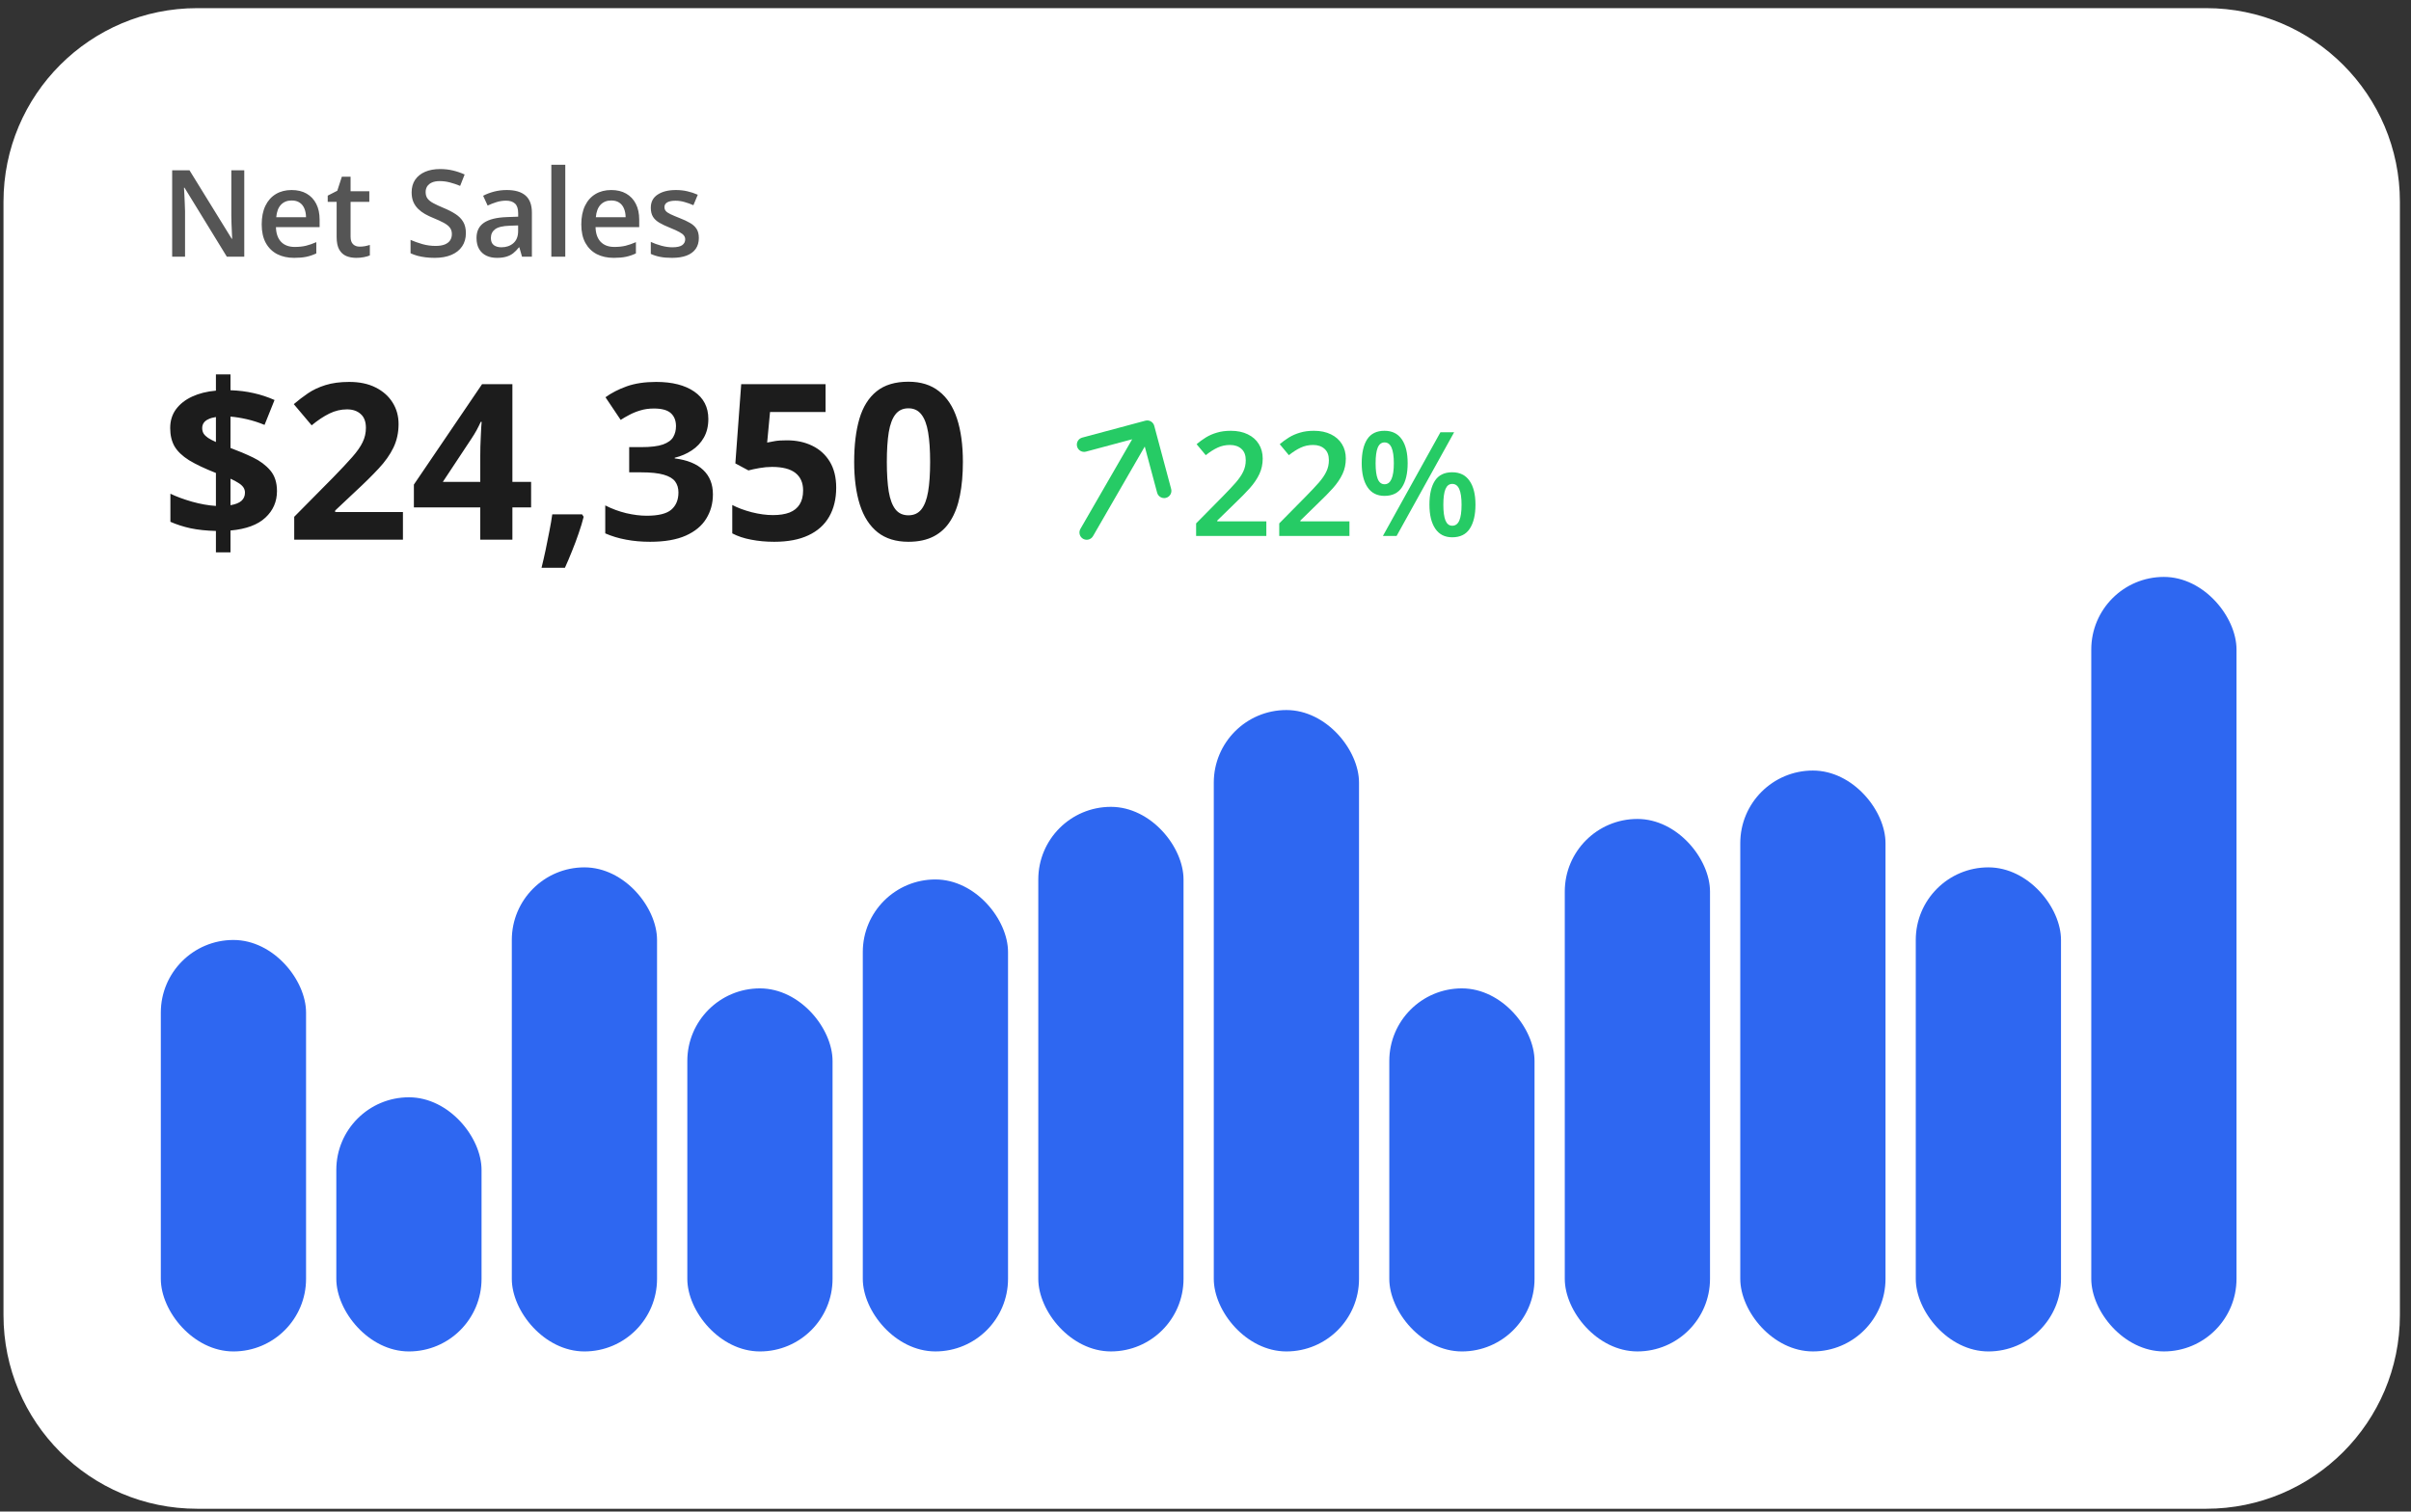
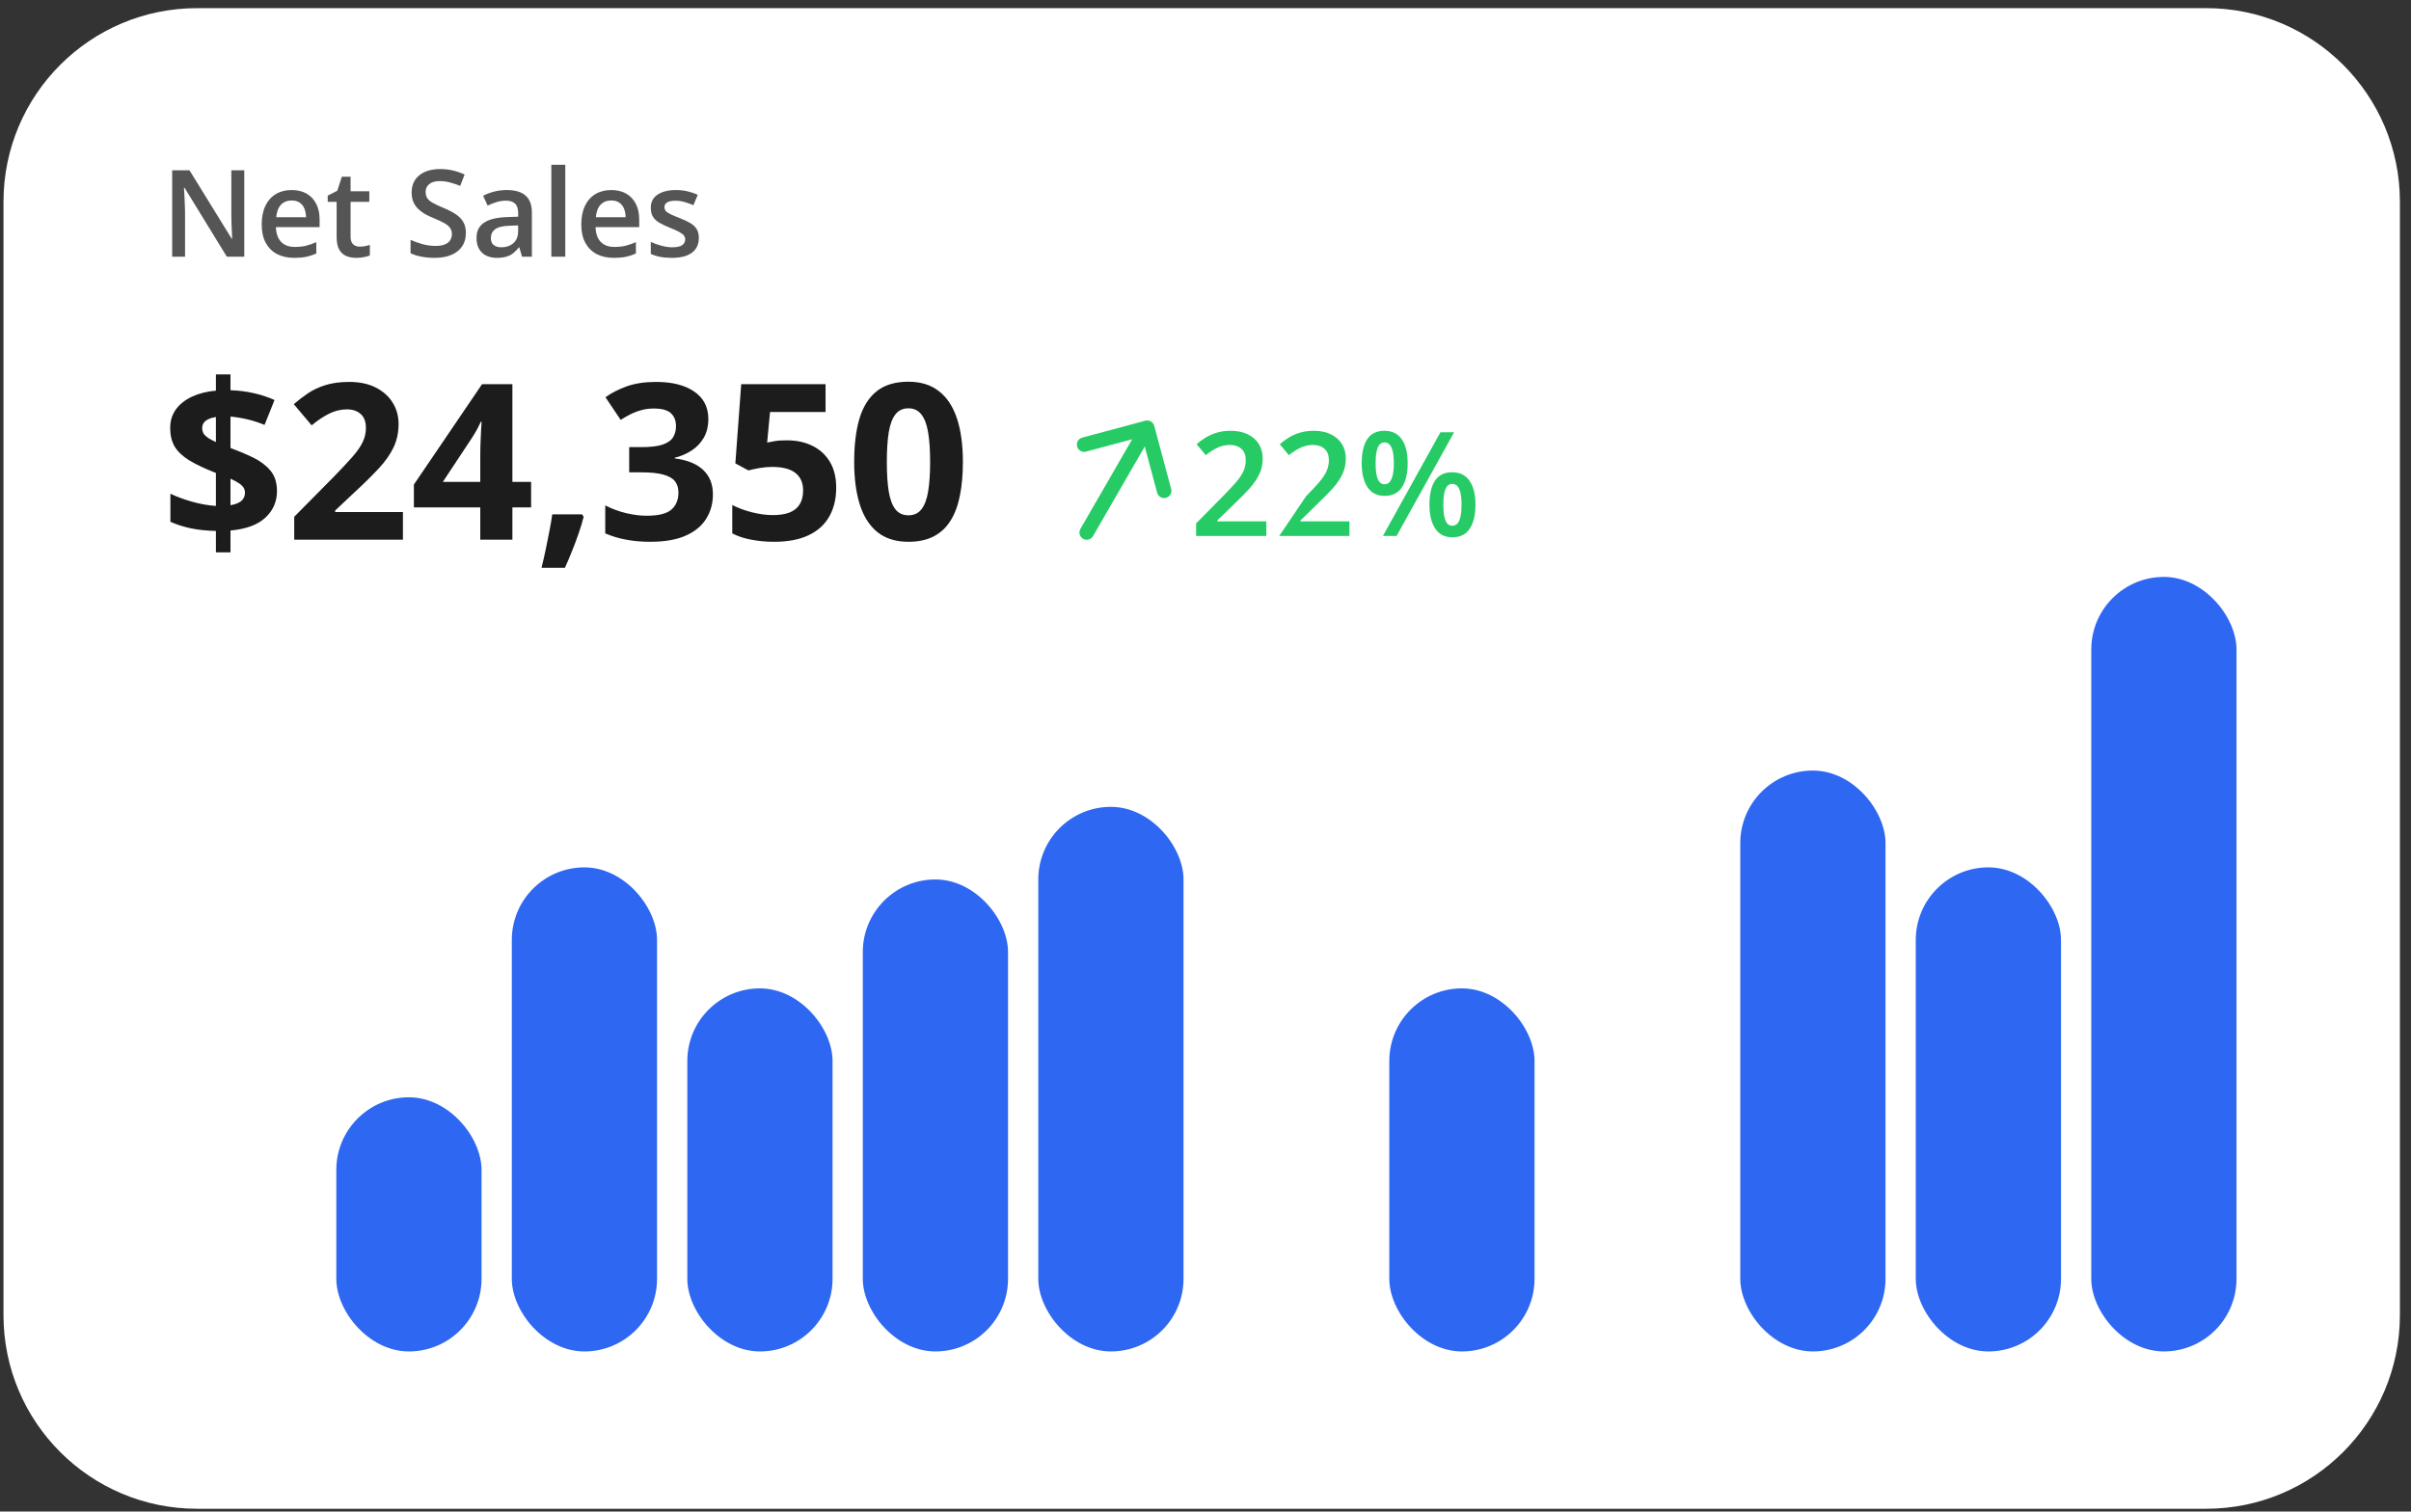
<svg xmlns="http://www.w3.org/2000/svg" width="185" height="116" viewBox="0 0 185 116" fill="none">
  <rect x="0" y="0" width="185" height="116" fill="#333333" stroke="none" />
  <path d="M0.268 15.484C0.268 7.278 6.92 0.625 15.127 0.625H169.289C177.496 0.625 184.148 7.278 184.148 15.484V100.924C184.148 109.13 177.496 115.783 169.289 115.783H15.127C6.92 115.783 0.268 109.13 0.268 100.924V15.484Z" fill="white" />
  <path d="M16.568 42.385V40.745C15.845 40.728 15.197 40.66 14.626 40.541C14.06 40.416 13.543 40.25 13.075 40.043V37.888C13.537 38.111 14.09 38.315 14.732 38.5C15.374 38.68 15.986 38.788 16.568 38.827V36.296C15.709 35.959 15.02 35.632 14.503 35.317C13.992 34.996 13.622 34.642 13.393 34.256C13.17 33.864 13.059 33.396 13.059 32.852C13.059 32.297 13.205 31.818 13.499 31.415C13.799 31.007 14.212 30.681 14.74 30.436C15.268 30.191 15.877 30.038 16.568 29.979V28.73H17.686V29.946C18.318 29.968 18.905 30.041 19.45 30.166C19.999 30.286 20.538 30.463 21.066 30.697L20.299 32.607C19.852 32.422 19.403 32.278 18.952 32.174C18.506 32.071 18.084 32.003 17.686 31.97V34.378C18.291 34.601 18.865 34.843 19.409 35.105C19.953 35.366 20.396 35.698 20.739 36.1C21.082 36.503 21.253 37.031 21.253 37.684C21.253 38.495 20.957 39.175 20.364 39.724C19.776 40.274 18.884 40.603 17.686 40.712V42.385H16.568ZM17.686 38.77C18.067 38.704 18.348 38.593 18.527 38.435C18.707 38.272 18.797 38.062 18.797 37.806C18.797 37.654 18.756 37.518 18.674 37.398C18.593 37.279 18.467 37.167 18.299 37.063C18.136 36.955 17.931 36.846 17.686 36.737V38.77ZM16.568 33.921V32.003C16.345 32.036 16.155 32.09 15.997 32.166C15.839 32.237 15.719 32.329 15.638 32.444C15.556 32.558 15.515 32.694 15.515 32.852C15.515 33.01 15.551 33.148 15.621 33.268C15.698 33.388 15.812 33.499 15.964 33.603C16.122 33.706 16.323 33.812 16.568 33.921ZM30.918 41.414H22.576V39.659L25.571 36.631C26.175 36.011 26.66 35.494 27.024 35.08C27.394 34.661 27.661 34.28 27.824 33.937C27.993 33.595 28.077 33.227 28.077 32.836C28.077 32.362 27.944 32.008 27.677 31.774C27.416 31.535 27.065 31.415 26.624 31.415C26.162 31.415 25.713 31.521 25.277 31.734C24.842 31.946 24.388 32.248 23.914 32.64L22.543 31.015C22.886 30.721 23.248 30.444 23.629 30.183C24.015 29.922 24.461 29.712 24.967 29.554C25.479 29.391 26.091 29.309 26.804 29.309C27.587 29.309 28.259 29.451 28.82 29.734C29.386 30.017 29.821 30.403 30.126 30.893C30.431 31.377 30.583 31.927 30.583 32.542C30.583 33.2 30.452 33.801 30.191 34.346C29.93 34.89 29.549 35.428 29.049 35.962C28.553 36.495 27.955 37.085 27.253 37.733L25.718 39.178V39.292H30.918V41.414ZM40.753 38.941H39.317V41.414H36.852V38.941H31.758V37.186L36.99 29.481H39.317V36.982H40.753V38.941ZM36.852 36.982V34.958C36.852 34.767 36.854 34.541 36.86 34.28C36.871 34.019 36.882 33.758 36.892 33.497C36.903 33.235 36.914 33.004 36.925 32.803C36.941 32.596 36.952 32.452 36.958 32.37H36.892C36.789 32.593 36.68 32.811 36.566 33.023C36.452 33.23 36.318 33.448 36.166 33.676L33.978 36.982H36.852ZM44.663 39.471L44.785 39.659C44.688 40.051 44.56 40.473 44.402 40.924C44.249 41.376 44.081 41.828 43.896 42.279C43.716 42.731 43.534 43.161 43.349 43.569H41.553C41.662 43.128 41.768 42.666 41.871 42.181C41.975 41.697 42.07 41.221 42.157 40.753C42.25 40.285 42.323 39.858 42.377 39.471H44.663ZM54.352 32.15C54.352 32.699 54.237 33.176 54.009 33.578C53.78 33.981 53.47 34.31 53.078 34.566C52.692 34.822 52.257 35.009 51.772 35.129V35.178C52.73 35.298 53.456 35.592 53.952 36.06C54.452 36.528 54.703 37.153 54.703 37.937C54.703 38.633 54.531 39.257 54.188 39.806C53.851 40.356 53.329 40.788 52.621 41.104C51.914 41.419 51.002 41.577 49.887 41.577C49.228 41.577 48.614 41.523 48.042 41.414C47.476 41.311 46.943 41.15 46.442 40.932V38.786C46.954 39.047 47.49 39.246 48.05 39.382C48.611 39.512 49.133 39.578 49.617 39.578C50.521 39.578 51.152 39.422 51.511 39.112C51.876 38.797 52.058 38.356 52.058 37.79C52.058 37.458 51.974 37.178 51.805 36.949C51.636 36.721 51.343 36.547 50.923 36.427C50.51 36.307 49.93 36.247 49.185 36.247H48.279V34.313H49.201C49.936 34.313 50.494 34.245 50.874 34.109C51.261 33.967 51.522 33.777 51.658 33.537C51.8 33.293 51.87 33.015 51.87 32.705C51.87 32.28 51.74 31.948 51.478 31.709C51.217 31.47 50.782 31.35 50.173 31.35C49.792 31.35 49.443 31.399 49.128 31.497C48.818 31.589 48.537 31.704 48.287 31.84C48.037 31.97 47.816 32.098 47.626 32.223L46.459 30.485C46.927 30.147 47.474 29.867 48.099 29.644C48.73 29.421 49.481 29.309 50.352 29.309C51.582 29.309 52.556 29.557 53.274 30.052C53.992 30.547 54.352 31.247 54.352 32.15ZM60.384 33.791C61.113 33.791 61.76 33.929 62.326 34.207C62.898 34.484 63.346 34.892 63.673 35.431C63.999 35.97 64.163 36.634 64.163 37.423C64.163 38.282 63.983 39.025 63.624 39.651C63.27 40.271 62.74 40.748 62.032 41.079C61.33 41.411 60.454 41.577 59.404 41.577C58.778 41.577 58.188 41.523 57.633 41.414C57.083 41.311 56.602 41.15 56.188 40.932V38.753C56.602 38.971 57.097 39.156 57.674 39.308C58.256 39.455 58.803 39.529 59.314 39.529C59.815 39.529 60.237 39.463 60.58 39.333C60.922 39.197 61.181 38.99 61.355 38.712C61.535 38.429 61.624 38.07 61.624 37.635C61.624 37.053 61.428 36.606 61.037 36.296C60.645 35.986 60.044 35.831 59.233 35.831C58.923 35.831 58.599 35.861 58.261 35.921C57.929 35.981 57.652 36.041 57.429 36.1L56.425 35.562L56.874 29.481H63.346V31.619H59.086L58.865 33.962C59.05 33.924 59.252 33.886 59.469 33.848C59.687 33.809 59.992 33.791 60.384 33.791ZM73.884 35.447C73.884 36.411 73.808 37.27 73.656 38.027C73.509 38.783 73.269 39.425 72.937 39.953C72.611 40.481 72.181 40.883 71.648 41.161C71.114 41.438 70.467 41.577 69.705 41.577C68.747 41.577 67.961 41.335 67.346 40.851C66.731 40.361 66.277 39.659 65.983 38.745C65.689 37.825 65.542 36.726 65.542 35.447C65.542 34.158 65.675 33.056 65.942 32.142C66.214 31.222 66.655 30.517 67.264 30.028C67.874 29.538 68.687 29.293 69.705 29.293C70.657 29.293 71.441 29.538 72.056 30.028C72.676 30.512 73.136 31.214 73.435 32.133C73.734 33.048 73.884 34.152 73.884 35.447ZM68.048 35.447C68.048 36.356 68.097 37.115 68.195 37.725C68.298 38.329 68.47 38.783 68.709 39.088C68.949 39.392 69.281 39.545 69.705 39.545C70.124 39.545 70.453 39.395 70.693 39.096C70.938 38.791 71.112 38.337 71.215 37.733C71.318 37.123 71.37 36.362 71.37 35.447C71.37 34.539 71.318 33.78 71.215 33.17C71.112 32.561 70.938 32.104 70.693 31.799C70.453 31.489 70.124 31.334 69.705 31.334C69.281 31.334 68.949 31.489 68.709 31.799C68.47 32.104 68.298 32.561 68.195 33.17C68.097 33.78 68.048 34.539 68.048 35.447Z" fill="#1C1C1C" />
  <path d="M18.743 19.698H17.405L14.159 14.406H14.118C14.13 14.584 14.14 14.773 14.149 14.973C14.162 15.172 14.171 15.378 14.177 15.589C14.186 15.801 14.193 16.016 14.199 16.233V19.698H13.211V13.068H14.54L17.782 18.324H17.814C17.808 18.17 17.8 17.993 17.791 17.793C17.782 17.594 17.773 17.388 17.764 17.177C17.758 16.962 17.753 16.755 17.75 16.555V13.068H18.743V19.698ZM22.375 14.583C22.823 14.583 23.207 14.675 23.527 14.859C23.848 15.044 24.094 15.305 24.266 15.644C24.439 15.982 24.525 16.387 24.525 16.859V17.43H21.174C21.186 17.917 21.316 18.292 21.564 18.555C21.814 18.818 22.165 18.95 22.616 18.95C22.936 18.95 23.223 18.919 23.477 18.859C23.734 18.795 23.999 18.703 24.271 18.582V19.448C24.02 19.566 23.764 19.652 23.504 19.707C23.244 19.761 22.933 19.788 22.57 19.788C22.078 19.788 21.644 19.693 21.269 19.503C20.897 19.309 20.605 19.022 20.394 18.641C20.185 18.26 20.081 17.787 20.081 17.222C20.081 16.66 20.176 16.182 20.366 15.789C20.557 15.396 20.825 15.097 21.169 14.891C21.514 14.685 21.916 14.583 22.375 14.583ZM22.375 15.385C22.04 15.385 21.768 15.494 21.559 15.712C21.354 15.93 21.233 16.248 21.196 16.669H23.482C23.479 16.418 23.436 16.195 23.355 16.002C23.276 15.809 23.155 15.657 22.992 15.549C22.832 15.44 22.626 15.385 22.375 15.385ZM27.595 18.927C27.734 18.927 27.871 18.915 28.007 18.891C28.143 18.863 28.267 18.832 28.379 18.795V19.602C28.261 19.654 28.109 19.698 27.921 19.734C27.734 19.77 27.539 19.788 27.336 19.788C27.052 19.788 26.797 19.742 26.57 19.648C26.343 19.551 26.163 19.386 26.03 19.154C25.897 18.921 25.831 18.599 25.831 18.188V15.49H25.146V15.014L25.881 14.637L26.23 13.562H26.901V14.678H28.338V15.49H26.901V18.174C26.901 18.428 26.964 18.617 27.091 18.741C27.218 18.865 27.386 18.927 27.595 18.927ZM35.748 17.893C35.748 18.286 35.651 18.625 35.458 18.909C35.267 19.193 34.992 19.411 34.632 19.562C34.276 19.713 33.849 19.788 33.354 19.788C33.112 19.788 32.88 19.775 32.66 19.748C32.439 19.72 32.231 19.681 32.034 19.63C31.841 19.575 31.664 19.51 31.503 19.435V18.41C31.773 18.528 32.073 18.635 32.406 18.732C32.738 18.826 33.077 18.872 33.422 18.872C33.703 18.872 33.936 18.836 34.12 18.764C34.307 18.688 34.447 18.582 34.537 18.446C34.628 18.307 34.673 18.145 34.673 17.961C34.673 17.765 34.62 17.598 34.514 17.462C34.409 17.326 34.248 17.202 34.034 17.09C33.822 16.976 33.556 16.853 33.236 16.723C33.018 16.635 32.809 16.536 32.61 16.424C32.413 16.312 32.238 16.18 32.084 16.029C31.93 15.878 31.807 15.7 31.717 15.494C31.629 15.286 31.585 15.041 31.585 14.76C31.585 14.385 31.674 14.064 31.853 13.798C32.034 13.532 32.288 13.328 32.614 13.186C32.944 13.044 33.328 12.973 33.766 12.973C34.114 12.973 34.44 13.009 34.746 13.082C35.054 13.154 35.356 13.257 35.653 13.39L35.308 14.265C35.036 14.153 34.772 14.064 34.514 13.998C34.261 13.931 34.001 13.898 33.735 13.898C33.505 13.898 33.31 13.933 33.15 14.002C32.989 14.072 32.867 14.17 32.782 14.297C32.701 14.421 32.66 14.569 32.66 14.741C32.66 14.935 32.707 15.098 32.8 15.231C32.897 15.361 33.045 15.481 33.245 15.589C33.447 15.698 33.707 15.819 34.025 15.952C34.391 16.103 34.7 16.262 34.954 16.428C35.211 16.595 35.408 16.794 35.544 17.027C35.68 17.257 35.748 17.545 35.748 17.893ZM38.886 14.583C39.521 14.583 40 14.723 40.323 15.004C40.65 15.286 40.813 15.724 40.813 16.32V19.698H40.056L39.852 18.986H39.816C39.673 19.167 39.527 19.317 39.376 19.435C39.224 19.553 39.049 19.64 38.85 19.698C38.653 19.758 38.413 19.788 38.129 19.788C37.829 19.788 37.562 19.734 37.326 19.625C37.09 19.513 36.904 19.344 36.768 19.117C36.632 18.891 36.564 18.603 36.564 18.256C36.564 17.739 36.756 17.35 37.14 17.09C37.527 16.83 38.111 16.687 38.89 16.66L39.761 16.628V16.365C39.761 16.017 39.679 15.769 39.516 15.621C39.356 15.473 39.129 15.399 38.836 15.399C38.585 15.399 38.342 15.435 38.106 15.508C37.87 15.58 37.64 15.669 37.417 15.775L37.072 15.023C37.317 14.893 37.595 14.787 37.906 14.705C38.221 14.623 38.547 14.583 38.886 14.583ZM39.757 17.299L39.108 17.322C38.576 17.34 38.203 17.43 37.988 17.594C37.773 17.757 37.666 17.981 37.666 18.265C37.666 18.513 37.74 18.694 37.888 18.809C38.036 18.921 38.231 18.977 38.473 18.977C38.842 18.977 39.147 18.872 39.389 18.664C39.634 18.452 39.757 18.142 39.757 17.734V17.299ZM43.375 19.698H42.305V12.642H43.375V19.698ZM46.899 14.583C47.346 14.583 47.73 14.675 48.05 14.859C48.371 15.044 48.617 15.305 48.789 15.644C48.962 15.982 49.048 16.387 49.048 16.859V17.43H45.697C45.709 17.917 45.839 18.292 46.087 18.555C46.338 18.818 46.688 18.95 47.139 18.95C47.459 18.95 47.746 18.919 48.001 18.859C48.257 18.795 48.522 18.703 48.794 18.582V19.448C48.543 19.566 48.288 19.652 48.028 19.707C47.768 19.761 47.456 19.788 47.093 19.788C46.601 19.788 46.167 19.693 45.792 19.503C45.42 19.309 45.129 19.022 44.917 18.641C44.708 18.26 44.604 17.787 44.604 17.222C44.604 16.66 44.699 16.182 44.89 15.789C45.08 15.396 45.348 15.097 45.692 14.891C46.037 14.685 46.439 14.583 46.899 14.583ZM46.899 15.385C46.563 15.385 46.291 15.494 46.082 15.712C45.877 15.93 45.756 16.248 45.72 16.669H48.005C48.002 16.418 47.96 16.195 47.878 16.002C47.799 15.809 47.678 15.657 47.515 15.549C47.355 15.44 47.15 15.385 46.899 15.385ZM53.623 18.265C53.623 18.594 53.543 18.872 53.383 19.099C53.223 19.326 52.989 19.498 52.68 19.616C52.375 19.731 52 19.788 51.556 19.788C51.205 19.788 50.903 19.763 50.649 19.711C50.398 19.663 50.16 19.587 49.937 19.485V18.564C50.176 18.676 50.443 18.773 50.739 18.854C51.039 18.936 51.321 18.977 51.587 18.977C51.938 18.977 52.191 18.922 52.345 18.814C52.499 18.702 52.576 18.553 52.576 18.369C52.576 18.26 52.544 18.163 52.481 18.079C52.42 17.991 52.305 17.902 52.136 17.811C51.97 17.718 51.725 17.606 51.401 17.476C51.084 17.349 50.816 17.222 50.599 17.095C50.381 16.968 50.216 16.815 50.105 16.637C49.993 16.456 49.937 16.224 49.937 15.943C49.937 15.499 50.112 15.162 50.463 14.932C50.816 14.699 51.283 14.583 51.864 14.583C52.172 14.583 52.462 14.614 52.735 14.678C53.01 14.738 53.279 14.828 53.542 14.945L53.206 15.748C52.98 15.648 52.751 15.567 52.522 15.503C52.295 15.437 52.063 15.403 51.828 15.403C51.553 15.403 51.343 15.446 51.197 15.53C51.055 15.615 50.984 15.736 50.984 15.893C50.984 16.011 51.019 16.111 51.089 16.192C51.158 16.274 51.278 16.356 51.447 16.437C51.619 16.519 51.858 16.62 52.163 16.741C52.462 16.856 52.721 16.977 52.939 17.104C53.159 17.228 53.329 17.381 53.447 17.562C53.565 17.743 53.623 17.978 53.623 18.265Z" fill="#555555" />
-   <path d="M97.168 41.129H91.78V40.166L93.843 38.076C94.242 37.67 94.57 37.32 94.828 37.026C95.085 36.728 95.276 36.447 95.399 36.182C95.526 35.918 95.589 35.629 95.589 35.317C95.589 34.933 95.479 34.643 95.257 34.447C95.036 34.247 94.744 34.147 94.381 34.147C94.037 34.147 93.718 34.216 93.424 34.354C93.133 34.488 92.832 34.681 92.52 34.931L91.818 34.087C92.04 33.899 92.275 33.727 92.526 33.571C92.78 33.415 93.063 33.291 93.375 33.201C93.687 33.106 94.042 33.059 94.441 33.059C94.945 33.059 95.381 33.15 95.747 33.331C96.114 33.509 96.395 33.757 96.591 34.077C96.79 34.396 96.89 34.768 96.89 35.192C96.89 35.62 96.805 36.016 96.634 36.378C96.464 36.741 96.221 37.1 95.905 37.456C95.589 37.808 95.214 38.191 94.779 38.604L93.402 39.948V40.008H97.168V41.129ZM103.545 41.129H98.158V40.166L100.22 38.076C100.619 37.67 100.948 37.32 101.205 37.026C101.463 36.728 101.653 36.447 101.776 36.182C101.903 35.918 101.967 35.629 101.967 35.317C101.967 34.933 101.856 34.643 101.635 34.447C101.414 34.247 101.122 34.147 100.759 34.147C100.414 34.147 100.095 34.216 99.801 34.354C99.511 34.488 99.21 34.681 98.898 34.931L98.196 34.087C98.417 33.899 98.653 33.727 98.903 33.571C99.157 33.415 99.44 33.291 99.752 33.201C100.064 33.106 100.42 33.059 100.819 33.059C101.323 33.059 101.758 33.15 102.125 33.331C102.491 33.509 102.772 33.757 102.968 34.077C103.168 34.396 103.267 34.768 103.267 35.192C103.267 35.62 103.182 36.016 103.012 36.378C102.841 36.741 102.598 37.1 102.283 37.456C101.967 37.808 101.591 38.191 101.156 38.604L99.779 39.948V40.008H103.545V41.129ZM106.233 33.059C106.817 33.059 107.26 33.277 107.561 33.712C107.862 34.144 108.012 34.755 108.012 35.546C108.012 36.333 107.867 36.948 107.577 37.391C107.291 37.833 106.843 38.054 106.233 38.054C105.664 38.054 105.23 37.833 104.933 37.391C104.635 36.948 104.486 36.333 104.486 35.546C104.486 34.755 104.626 34.144 104.905 33.712C105.188 33.277 105.631 33.059 106.233 33.059ZM106.239 33.952C106.003 33.952 105.829 34.084 105.716 34.349C105.607 34.614 105.553 35.014 105.553 35.551C105.553 36.085 105.607 36.487 105.716 36.759C105.829 37.028 106.003 37.162 106.239 37.162C106.478 37.162 106.656 37.028 106.772 36.759C106.892 36.491 106.951 36.088 106.951 35.551C106.951 35.018 106.893 34.619 106.777 34.354C106.661 34.086 106.482 33.952 106.239 33.952ZM111.577 33.173L107.164 41.129H106.113L110.526 33.173H111.577ZM111.43 36.242C112.014 36.242 112.456 36.46 112.758 36.895C113.062 37.327 113.215 37.938 113.215 38.729C113.215 39.513 113.069 40.126 112.779 40.568C112.493 41.011 112.043 41.232 111.43 41.232C110.86 41.232 110.427 41.011 110.129 40.568C109.832 40.126 109.683 39.513 109.683 38.729C109.683 37.938 109.823 37.327 110.102 36.895C110.385 36.46 110.828 36.242 111.43 36.242ZM111.435 37.135C111.199 37.135 111.025 37.267 110.913 37.532C110.804 37.797 110.75 38.198 110.75 38.735C110.75 39.268 110.804 39.671 110.913 39.943C111.025 40.211 111.199 40.345 111.435 40.345C111.678 40.345 111.858 40.213 111.974 39.948C112.09 39.68 112.148 39.275 112.148 38.735C112.148 38.201 112.09 37.802 111.974 37.538C111.858 37.269 111.678 37.135 111.435 37.135Z" fill="#26CB65" />
+   <path d="M97.168 41.129H91.78V40.166L93.843 38.076C94.242 37.67 94.57 37.32 94.828 37.026C95.085 36.728 95.276 36.447 95.399 36.182C95.526 35.918 95.589 35.629 95.589 35.317C95.589 34.933 95.479 34.643 95.257 34.447C95.036 34.247 94.744 34.147 94.381 34.147C94.037 34.147 93.718 34.216 93.424 34.354C93.133 34.488 92.832 34.681 92.52 34.931L91.818 34.087C92.04 33.899 92.275 33.727 92.526 33.571C92.78 33.415 93.063 33.291 93.375 33.201C93.687 33.106 94.042 33.059 94.441 33.059C94.945 33.059 95.381 33.15 95.747 33.331C96.114 33.509 96.395 33.757 96.591 34.077C96.79 34.396 96.89 34.768 96.89 35.192C96.89 35.62 96.805 36.016 96.634 36.378C96.464 36.741 96.221 37.1 95.905 37.456C95.589 37.808 95.214 38.191 94.779 38.604L93.402 39.948V40.008H97.168V41.129ZM103.545 41.129H98.158L100.22 38.076C100.619 37.67 100.948 37.32 101.205 37.026C101.463 36.728 101.653 36.447 101.776 36.182C101.903 35.918 101.967 35.629 101.967 35.317C101.967 34.933 101.856 34.643 101.635 34.447C101.414 34.247 101.122 34.147 100.759 34.147C100.414 34.147 100.095 34.216 99.801 34.354C99.511 34.488 99.21 34.681 98.898 34.931L98.196 34.087C98.417 33.899 98.653 33.727 98.903 33.571C99.157 33.415 99.44 33.291 99.752 33.201C100.064 33.106 100.42 33.059 100.819 33.059C101.323 33.059 101.758 33.15 102.125 33.331C102.491 33.509 102.772 33.757 102.968 34.077C103.168 34.396 103.267 34.768 103.267 35.192C103.267 35.62 103.182 36.016 103.012 36.378C102.841 36.741 102.598 37.1 102.283 37.456C101.967 37.808 101.591 38.191 101.156 38.604L99.779 39.948V40.008H103.545V41.129ZM106.233 33.059C106.817 33.059 107.26 33.277 107.561 33.712C107.862 34.144 108.012 34.755 108.012 35.546C108.012 36.333 107.867 36.948 107.577 37.391C107.291 37.833 106.843 38.054 106.233 38.054C105.664 38.054 105.23 37.833 104.933 37.391C104.635 36.948 104.486 36.333 104.486 35.546C104.486 34.755 104.626 34.144 104.905 33.712C105.188 33.277 105.631 33.059 106.233 33.059ZM106.239 33.952C106.003 33.952 105.829 34.084 105.716 34.349C105.607 34.614 105.553 35.014 105.553 35.551C105.553 36.085 105.607 36.487 105.716 36.759C105.829 37.028 106.003 37.162 106.239 37.162C106.478 37.162 106.656 37.028 106.772 36.759C106.892 36.491 106.951 36.088 106.951 35.551C106.951 35.018 106.893 34.619 106.777 34.354C106.661 34.086 106.482 33.952 106.239 33.952ZM111.577 33.173L107.164 41.129H106.113L110.526 33.173H111.577ZM111.43 36.242C112.014 36.242 112.456 36.46 112.758 36.895C113.062 37.327 113.215 37.938 113.215 38.729C113.215 39.513 113.069 40.126 112.779 40.568C112.493 41.011 112.043 41.232 111.43 41.232C110.86 41.232 110.427 41.011 110.129 40.568C109.832 40.126 109.683 39.513 109.683 38.729C109.683 37.938 109.823 37.327 110.102 36.895C110.385 36.46 110.828 36.242 111.43 36.242ZM111.435 37.135C111.199 37.135 111.025 37.267 110.913 37.532C110.804 37.797 110.75 38.198 110.75 38.735C110.75 39.268 110.804 39.671 110.913 39.943C111.025 40.211 111.199 40.345 111.435 40.345C111.678 40.345 111.858 40.213 111.974 39.948C112.09 39.68 112.148 39.275 112.148 38.735C112.148 38.201 112.09 37.802 111.974 37.538C111.858 37.269 111.678 37.135 111.435 37.135Z" fill="#26CB65" />
  <path d="M82.903 40.586C82.749 40.853 82.84 41.194 83.107 41.348C83.374 41.501 83.714 41.41 83.868 41.144L82.903 40.586ZM88.567 32.678C88.488 32.381 88.182 32.204 87.885 32.284L83.041 33.582C82.743 33.662 82.567 33.967 82.647 34.264C82.726 34.562 83.032 34.738 83.329 34.658L87.635 33.505L88.789 37.811C88.868 38.108 89.174 38.284 89.471 38.205C89.768 38.125 89.945 37.819 89.865 37.522L88.567 32.678ZM83.386 40.865L83.868 41.144L88.512 33.101L88.029 32.822L87.546 32.544L82.903 40.586L83.386 40.865Z" fill="#26CB65" />
-   <rect x="12.34" y="72.134" width="11.144" height="31.576" rx="5.572" fill="#2E67F1" />
  <rect x="39.272" y="66.562" width="11.144" height="37.148" rx="5.572" fill="#2E67F1" />
  <rect x="52.739" y="75.849" width="11.144" height="27.861" rx="5.572" fill="#2E67F1" />
  <rect x="66.204" y="67.49" width="11.144" height="36.219" rx="5.572" fill="#2E67F1" />
  <rect x="79.67" y="61.918" width="11.144" height="41.791" rx="5.572" fill="#2E67F1" />
-   <rect x="93.136" y="54.489" width="11.144" height="49.221" rx="5.572" fill="#2E67F1" />
  <rect x="106.603" y="75.849" width="11.144" height="27.861" rx="5.572" fill="#2E67F1" />
-   <rect x="120.068" y="62.847" width="11.144" height="40.862" rx="5.572" fill="#2E67F1" />
  <rect x="133.534" y="59.132" width="11.144" height="44.577" rx="5.572" fill="#2E67F1" />
  <rect x="147" y="66.562" width="11.144" height="37.148" rx="5.572" fill="#2E67F1" />
  <rect x="160.467" y="44.273" width="11.144" height="59.436" rx="5.572" fill="#2E67F1" />
  <rect x="25.806" y="84.207" width="11.144" height="19.503" rx="5.572" fill="#2E67F1" />
</svg>